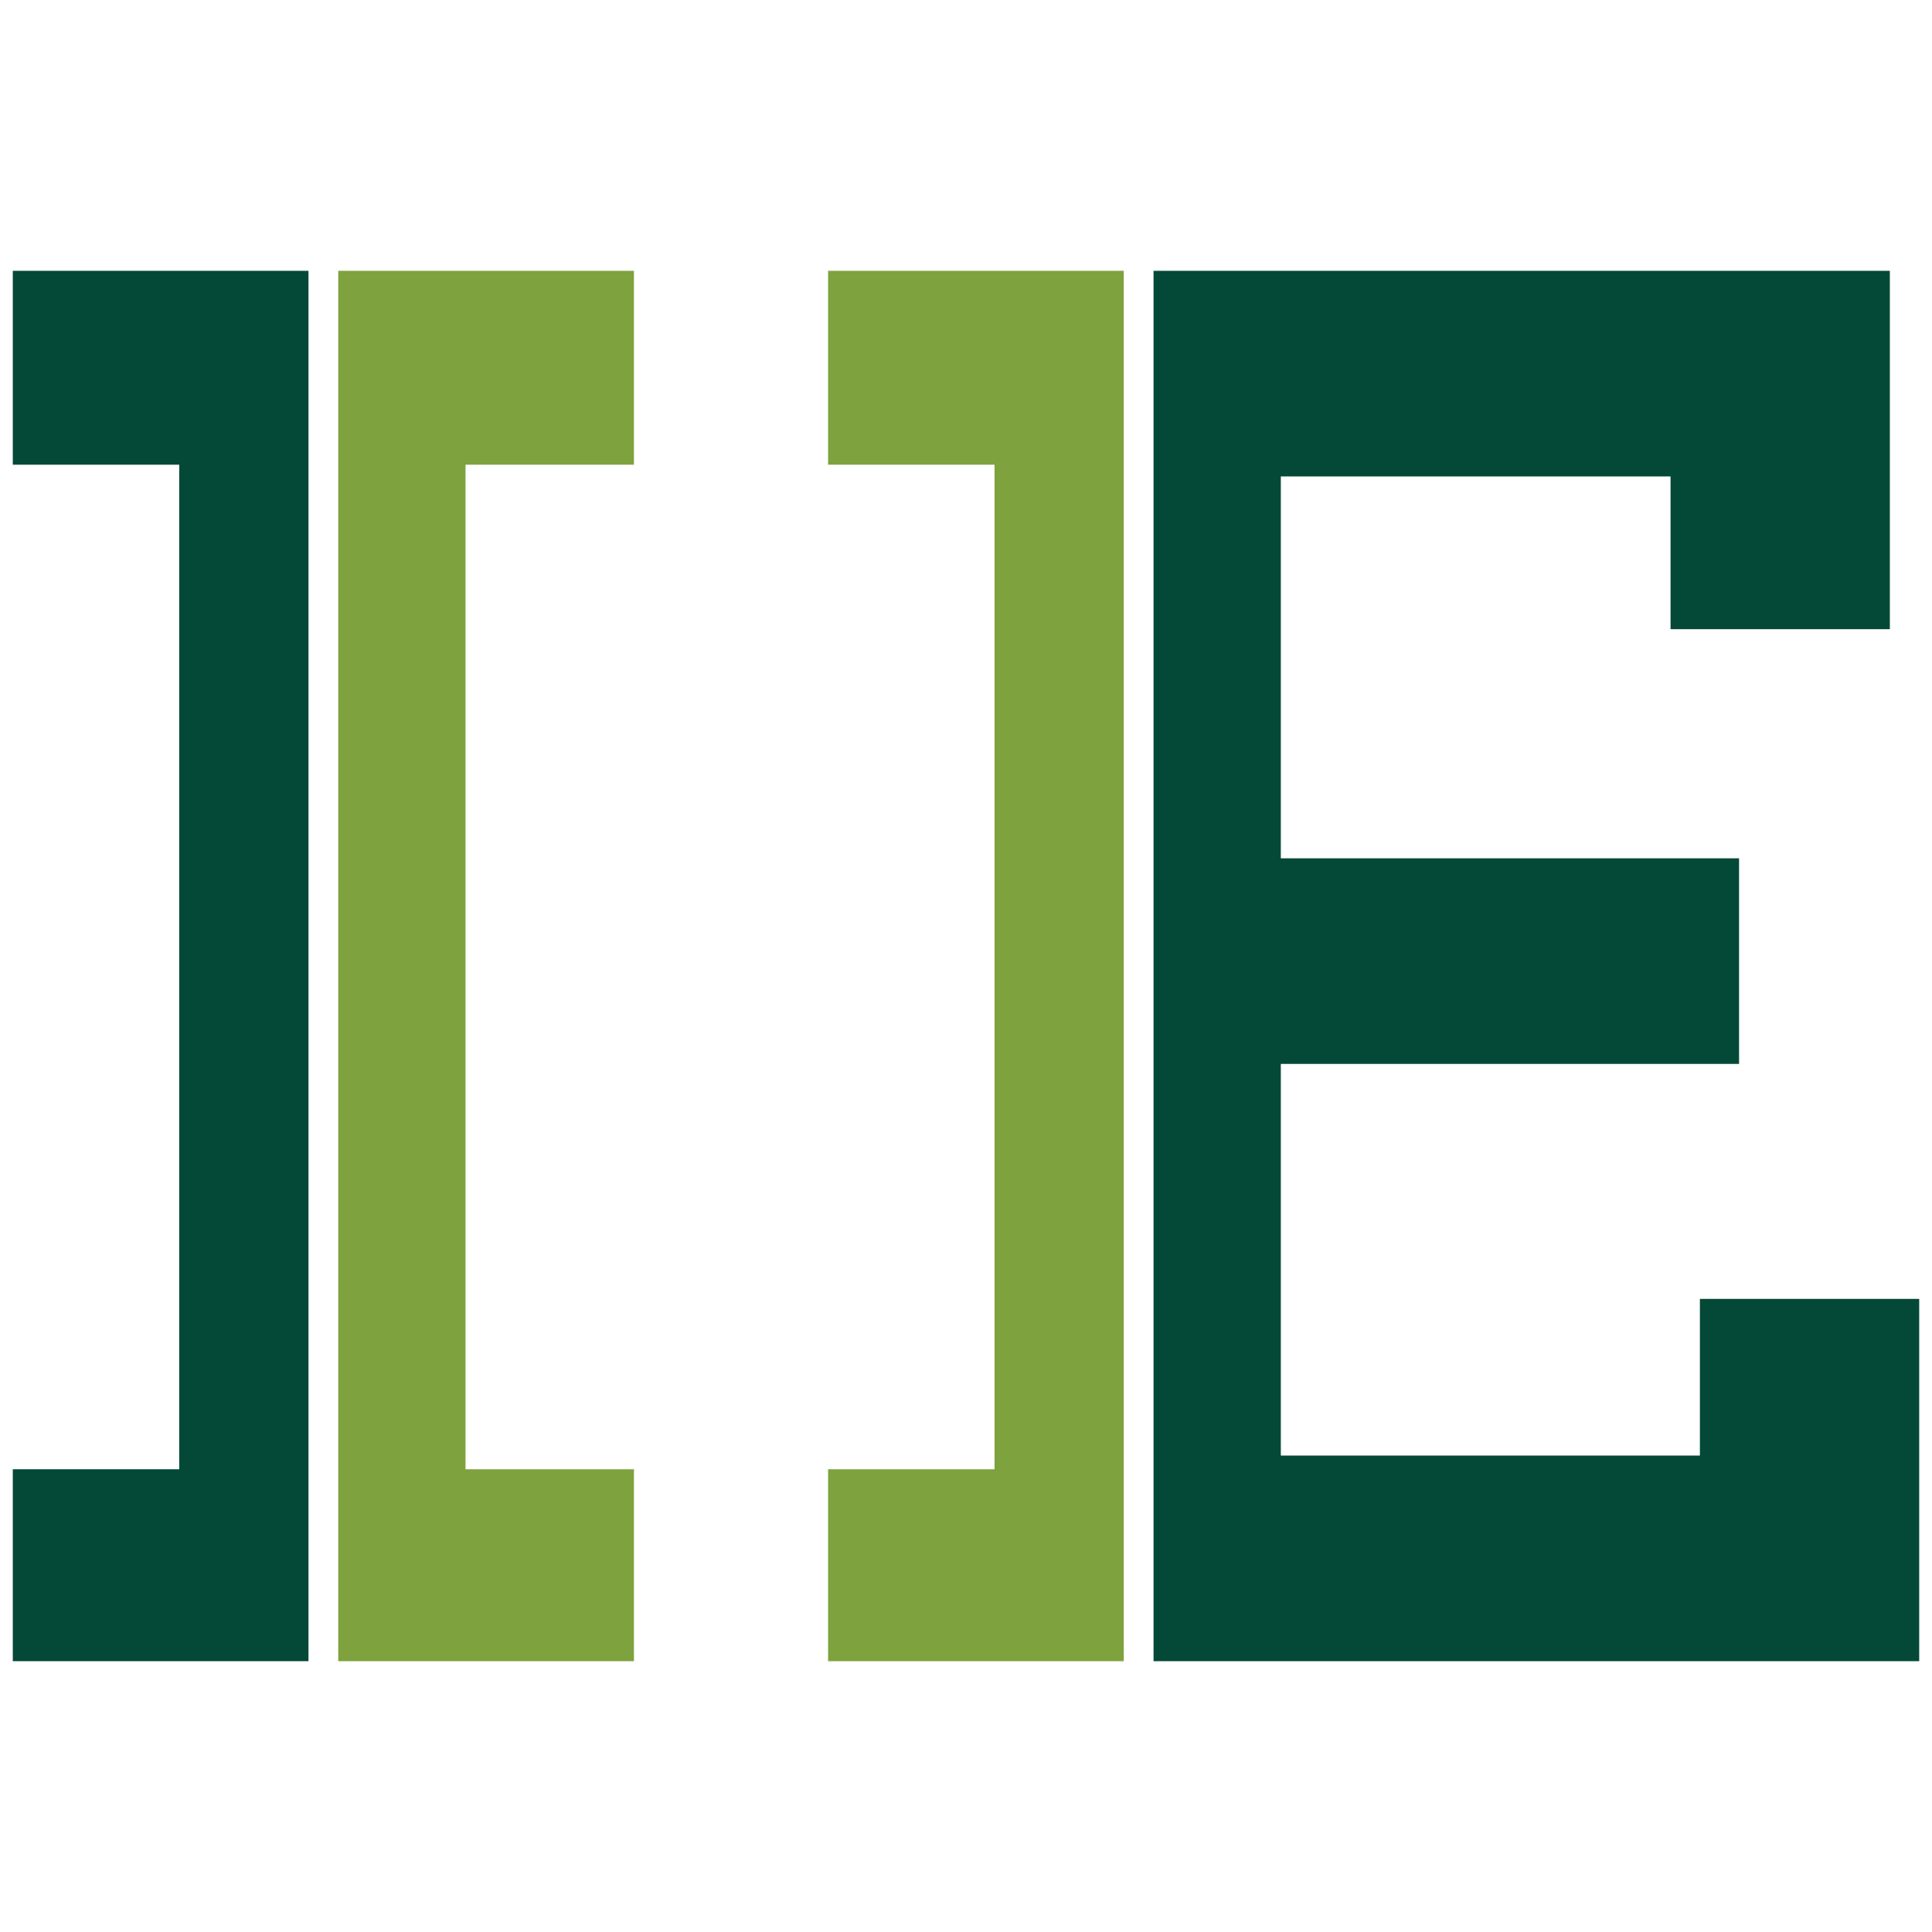
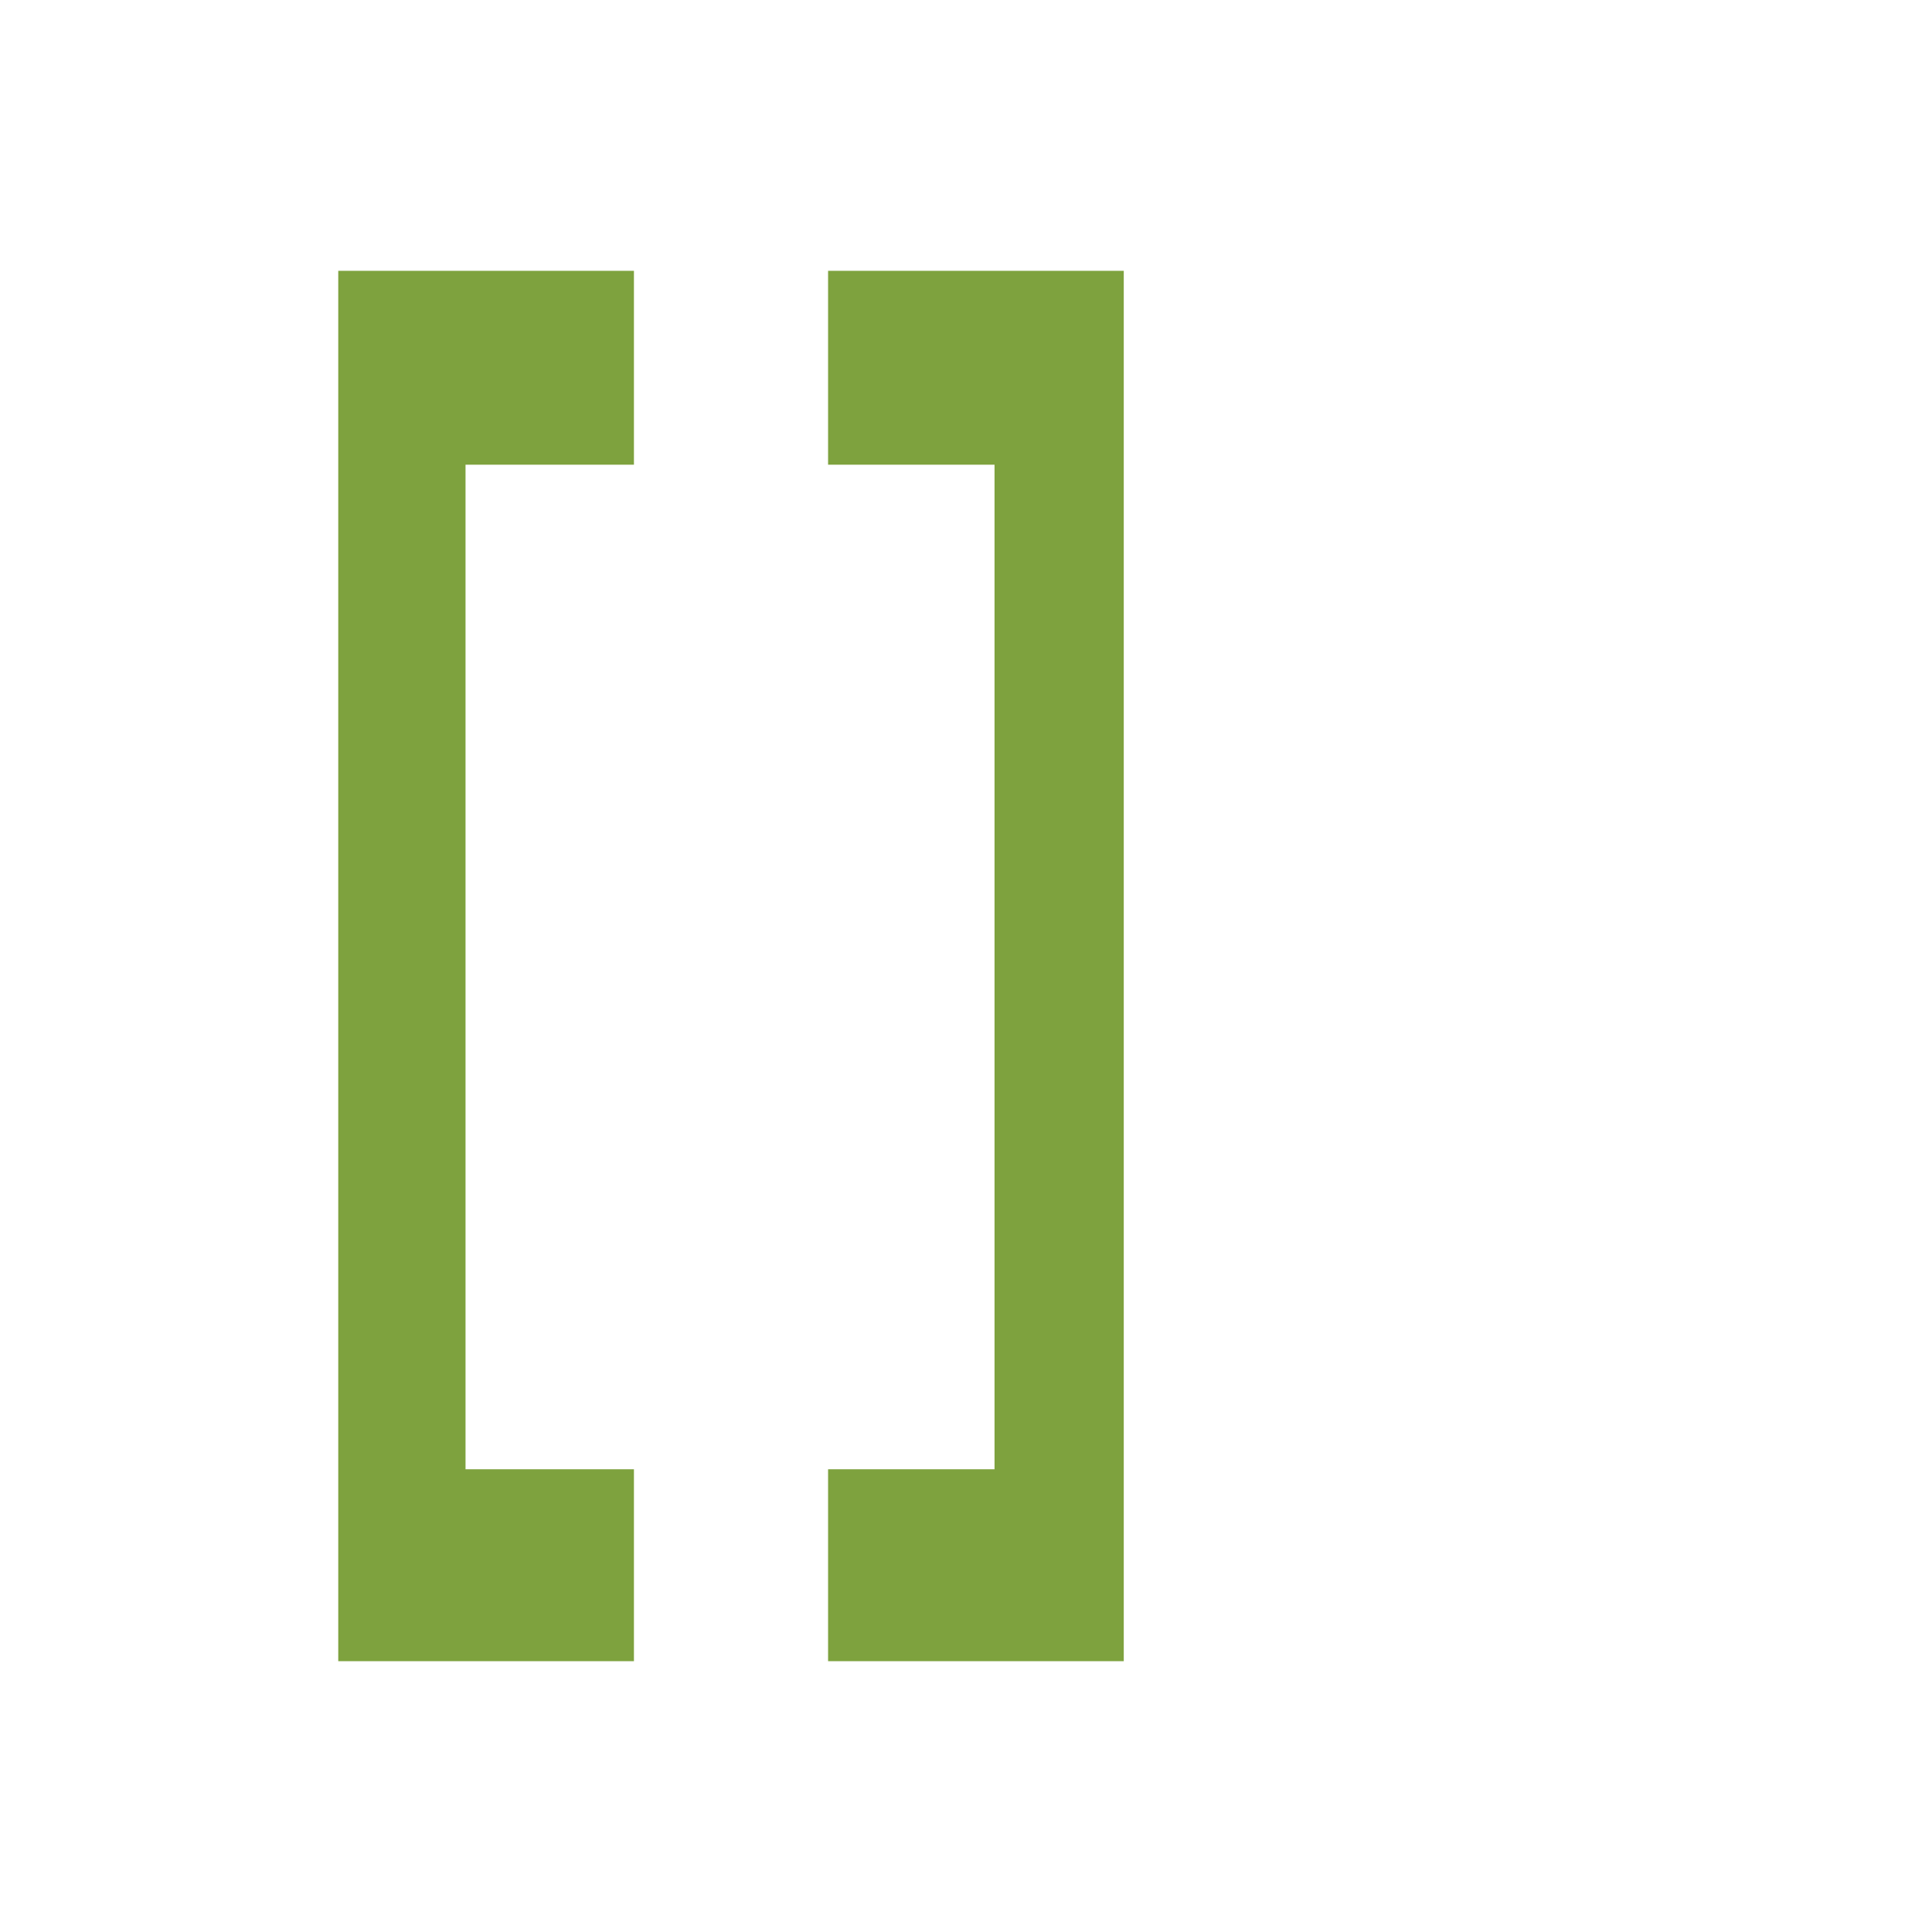
<svg xmlns="http://www.w3.org/2000/svg" id="Layer_1" viewBox="0 0 512 512">
  <defs>
    <style>.cls-1{fill:#7ea23e;}.cls-1,.cls-2{stroke-width:0px;}.cls-2{fill:#044937;}</style>
  </defs>
-   <polygon class="cls-2" points="3.39 71.77 3.39 123.15 47.5 123.15 47.5 389.37 3.39 389.37 3.39 440.23 81.75 440.23 81.75 71.77 3.39 71.77" />
  <polygon class="cls-1" points="89.64 440.23 168 440.23 168 389.37 123.37 389.37 123.37 123.15 168 123.15 168 71.77 89.64 71.77 89.64 440.23" />
-   <polygon class="cls-2" points="450.49 344.22 450.49 385.74 339.43 385.74 339.43 281.95 460.87 281.95 460.87 227.46 339.43 227.46 339.43 126.26 442.71 126.26 442.71 166.74 500.83 166.74 500.83 71.77 305.7 71.77 305.7 440.23 508.61 440.23 508.61 344.22 450.49 344.22" />
  <polygon class="cls-1" points="219.45 71.77 219.45 123.15 263.56 123.15 263.56 389.37 219.45 389.37 219.45 440.23 297.81 440.23 297.81 71.77 219.45 71.77" />
</svg>